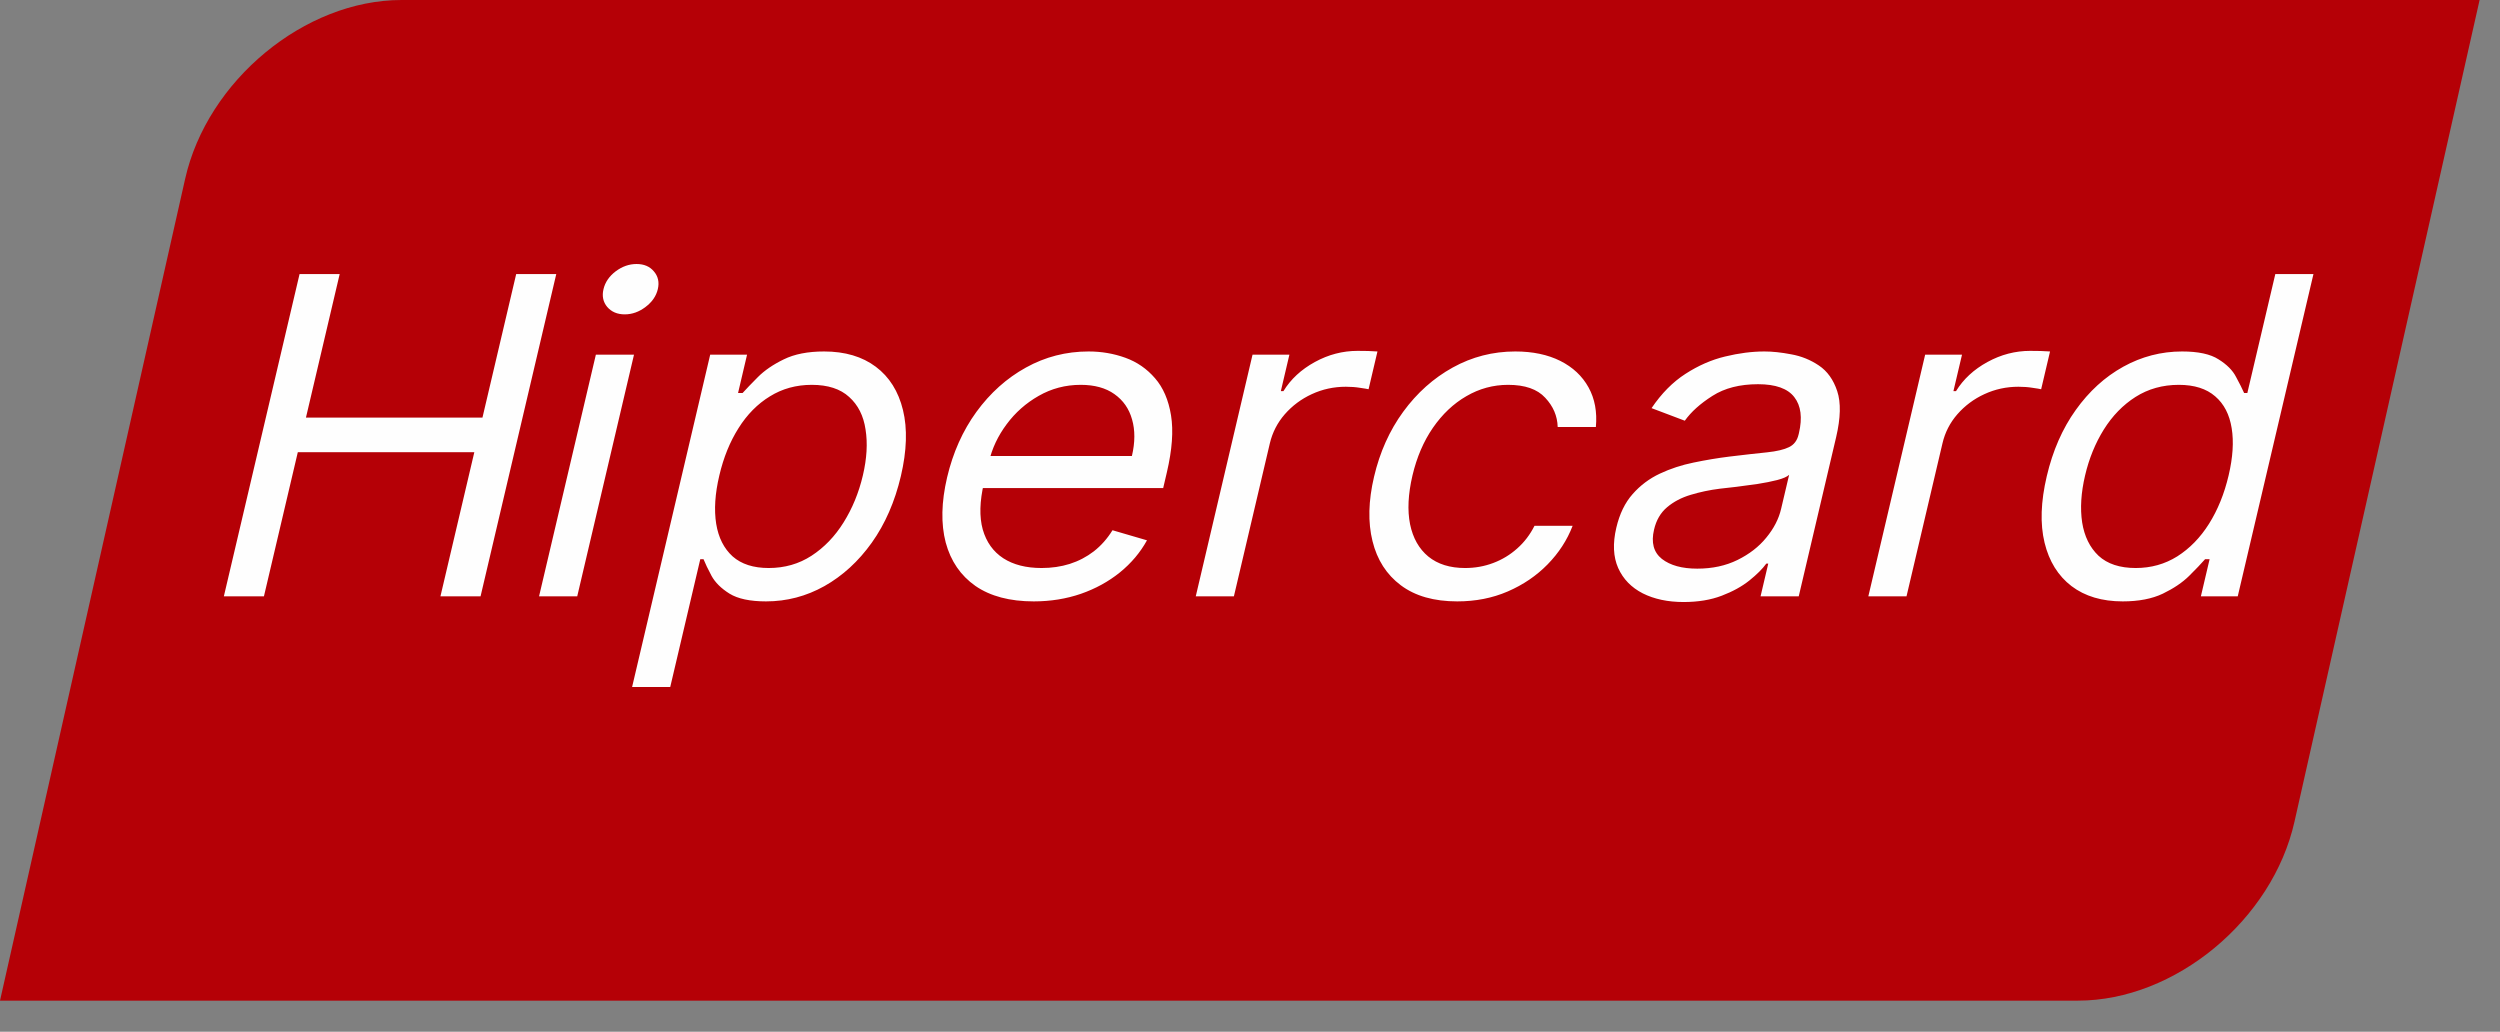
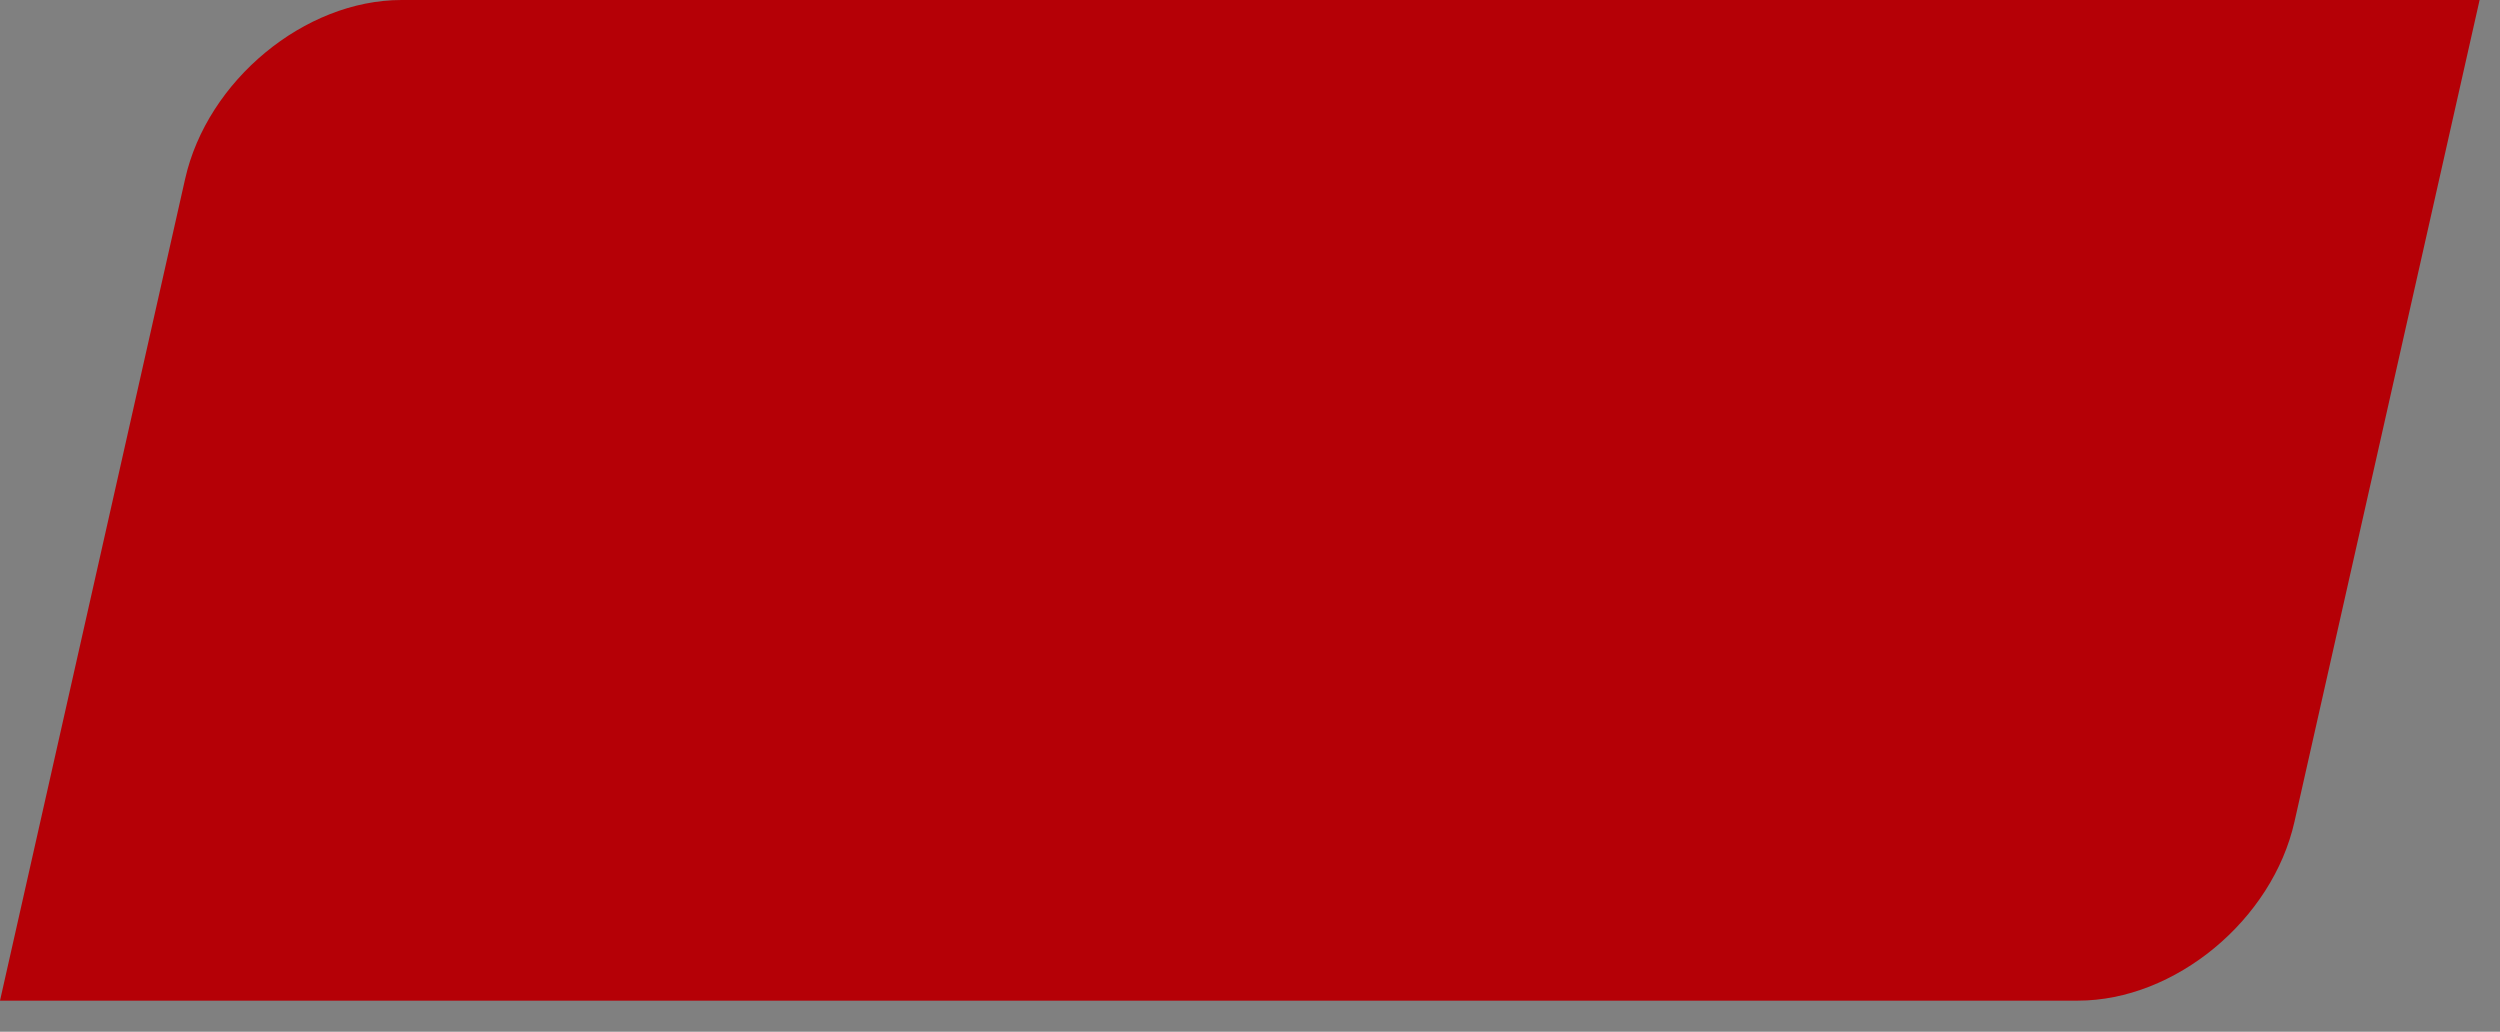
<svg xmlns="http://www.w3.org/2000/svg" width="63" height="26" viewBox="0 0 63 26" fill="none">
  <rect x="0" y="0" width="63" height="26" fill="#808080" stroke="none" />
  <path fill-rule="evenodd" clip-rule="evenodd" d="M0 25.216H52.366C54.808 25.216 57.264 23.187 57.821 20.706L62.486 0H10.12C7.678 0 5.222 2.029 4.665 4.51L0 25.216Z" fill="#B50006" />
-   <path d="M5.641 15.028L7.549 6.906H8.56L7.71 10.523H12.158L13.008 6.906H14.018L12.11 15.028H11.099L11.953 11.395H7.505L6.651 15.028H5.641Z" fill="#FEFEFE" />
-   <path d="M15.929 17.312L17.897 8.937H18.826L18.599 9.904H18.713C18.808 9.799 18.938 9.664 19.101 9.5C19.268 9.333 19.485 9.185 19.751 9.056C20.021 8.923 20.36 8.857 20.767 8.857C21.294 8.857 21.729 8.986 22.07 9.242C22.412 9.498 22.64 9.862 22.755 10.333C22.87 10.803 22.852 11.358 22.702 11.998C22.55 12.643 22.306 13.202 21.969 13.676C21.633 14.146 21.235 14.511 20.775 14.77C20.316 15.027 19.825 15.155 19.304 15.155C18.902 15.155 18.595 15.09 18.384 14.96C18.173 14.828 18.023 14.679 17.931 14.512C17.841 14.343 17.773 14.203 17.729 14.092H17.647L16.89 17.312H15.929ZM18.127 11.982C18.018 12.442 17.992 12.848 18.048 13.2C18.105 13.549 18.243 13.822 18.462 14.021C18.683 14.216 18.985 14.314 19.371 14.314C19.773 14.314 20.133 14.211 20.45 14.005C20.771 13.796 21.04 13.516 21.259 13.164C21.48 12.81 21.642 12.416 21.744 11.982C21.845 11.554 21.867 11.168 21.812 10.824C21.761 10.478 21.623 10.204 21.398 10.003C21.177 9.8 20.863 9.698 20.456 9.698C20.065 9.698 19.713 9.795 19.402 9.988C19.091 10.178 18.827 10.445 18.611 10.789C18.395 11.13 18.233 11.528 18.127 11.982ZM26.05 15.155C25.447 15.155 24.957 15.025 24.581 14.766C24.208 14.504 23.958 14.14 23.832 13.672C23.709 13.201 23.721 12.654 23.867 12.03C24.014 11.406 24.26 10.856 24.605 10.38C24.954 9.902 25.37 9.529 25.854 9.262C26.341 8.992 26.867 8.857 27.432 8.857C27.758 8.857 28.067 8.91 28.36 9.016C28.653 9.122 28.902 9.294 29.107 9.532C29.312 9.767 29.447 10.079 29.51 10.467C29.573 10.856 29.538 11.335 29.405 11.903L29.312 12.3H24.488L24.678 11.491H28.524C28.605 11.147 28.606 10.84 28.528 10.57C28.453 10.301 28.305 10.088 28.084 9.932C27.865 9.776 27.582 9.698 27.234 9.698C26.851 9.698 26.498 9.791 26.175 9.976C25.855 10.158 25.586 10.396 25.368 10.69C25.149 10.983 25.001 11.298 24.922 11.633L24.795 12.173C24.687 12.633 24.677 13.023 24.765 13.342C24.856 13.66 25.029 13.902 25.283 14.068C25.537 14.232 25.859 14.314 26.247 14.314C26.5 14.314 26.736 14.28 26.956 14.211C27.179 14.14 27.382 14.034 27.564 13.894C27.747 13.751 27.904 13.574 28.035 13.362L28.904 13.616C28.735 13.923 28.507 14.193 28.221 14.425C27.936 14.655 27.609 14.835 27.239 14.964C26.87 15.091 26.473 15.155 26.05 15.155ZM30.133 15.028L31.564 8.937H32.493L32.277 9.857H32.342C32.527 9.555 32.791 9.311 33.134 9.123C33.477 8.935 33.835 8.842 34.21 8.842C34.281 8.842 34.369 8.843 34.474 8.845C34.579 8.848 34.658 8.852 34.712 8.857L34.488 9.809C34.457 9.801 34.385 9.789 34.272 9.773C34.163 9.755 34.044 9.746 33.916 9.746C33.612 9.746 33.326 9.808 33.058 9.932C32.793 10.054 32.566 10.223 32.376 10.44C32.19 10.654 32.065 10.898 32 11.173L31.094 15.028H30.133ZM36.723 15.155C36.136 15.155 35.663 15.02 35.302 14.75C34.942 14.481 34.703 14.109 34.587 13.636C34.47 13.163 34.483 12.622 34.626 12.014C34.771 11.395 35.016 10.849 35.361 10.376C35.709 9.9 36.125 9.529 36.608 9.262C37.096 8.992 37.621 8.857 38.186 8.857C38.626 8.857 39.004 8.937 39.32 9.095C39.636 9.254 39.873 9.476 40.031 9.762C40.189 10.047 40.251 10.38 40.216 10.761H39.254C39.246 10.483 39.141 10.237 38.939 10.023C38.74 9.806 38.429 9.698 38.005 9.698C37.63 9.698 37.279 9.793 36.952 9.984C36.628 10.171 36.347 10.437 36.109 10.781C35.874 11.122 35.703 11.522 35.594 11.982C35.484 12.453 35.464 12.863 35.534 13.212C35.606 13.561 35.76 13.832 35.994 14.025C36.231 14.218 36.54 14.314 36.92 14.314C37.17 14.314 37.407 14.272 37.63 14.187C37.854 14.103 38.055 13.981 38.233 13.822C38.412 13.664 38.557 13.473 38.669 13.251H39.63C39.492 13.611 39.281 13.935 38.999 14.223C38.72 14.508 38.386 14.736 37.995 14.905C37.609 15.072 37.184 15.155 36.723 15.155ZM42.426 15.171C42.03 15.171 41.687 15.098 41.398 14.953C41.109 14.805 40.903 14.592 40.778 14.314C40.654 14.034 40.638 13.695 40.731 13.299C40.813 12.95 40.95 12.667 41.143 12.45C41.336 12.231 41.565 12.059 41.83 11.935C42.096 11.81 42.378 11.718 42.677 11.657C42.98 11.594 43.281 11.543 43.581 11.506C43.972 11.459 44.289 11.423 44.53 11.399C44.776 11.373 44.96 11.329 45.083 11.268C45.208 11.208 45.289 11.102 45.324 10.951L45.332 10.919C45.424 10.528 45.385 10.224 45.216 10.007C45.05 9.791 44.745 9.682 44.303 9.682C43.844 9.682 43.461 9.78 43.154 9.976C42.847 10.171 42.615 10.38 42.457 10.602L41.619 10.285C41.869 9.915 42.154 9.627 42.474 9.421C42.797 9.212 43.13 9.066 43.473 8.984C43.818 8.9 44.149 8.857 44.464 8.857C44.665 8.857 44.89 8.881 45.139 8.929C45.392 8.974 45.624 9.068 45.835 9.21C46.049 9.353 46.203 9.569 46.298 9.857C46.394 10.145 46.384 10.531 46.271 11.015L45.328 15.028H44.366L44.56 14.203H44.511C44.415 14.335 44.273 14.477 44.086 14.627C43.898 14.778 43.666 14.906 43.388 15.012C43.111 15.118 42.79 15.171 42.426 15.171ZM42.77 14.33C43.151 14.33 43.488 14.257 43.783 14.112C44.081 13.966 44.323 13.779 44.51 13.549C44.7 13.319 44.825 13.077 44.884 12.823L45.086 11.966C45.034 12.014 44.934 12.058 44.786 12.097C44.642 12.134 44.476 12.167 44.29 12.196C44.107 12.223 43.929 12.247 43.756 12.268C43.586 12.286 43.448 12.302 43.342 12.315C43.084 12.347 42.839 12.399 42.605 12.47C42.374 12.539 42.175 12.643 42.01 12.783C41.847 12.921 41.737 13.108 41.682 13.347C41.605 13.672 41.671 13.918 41.879 14.084C42.09 14.248 42.387 14.33 42.77 14.33ZM47.082 15.028L48.514 8.937H49.443L49.226 9.857H49.291C49.476 9.555 49.74 9.311 50.083 9.123C50.426 8.935 50.785 8.842 51.16 8.842C51.23 8.842 51.318 8.843 51.423 8.845C51.529 8.848 51.608 8.852 51.661 8.857L51.437 9.809C51.407 9.801 51.335 9.789 51.221 9.773C51.112 9.755 50.993 9.746 50.865 9.746C50.561 9.746 50.275 9.808 50.007 9.932C49.742 10.054 49.515 10.223 49.325 10.44C49.139 10.654 49.014 10.898 48.95 11.173L48.044 15.028H47.082ZM53.493 15.155C52.971 15.155 52.541 15.027 52.202 14.77C51.864 14.511 51.637 14.146 51.523 13.676C51.408 13.202 51.427 12.643 51.579 11.998C51.729 11.358 51.972 10.803 52.308 10.333C52.644 9.862 53.043 9.498 53.505 9.242C53.968 8.986 54.462 8.857 54.989 8.857C55.396 8.857 55.703 8.923 55.908 9.056C56.116 9.185 56.264 9.333 56.349 9.5C56.438 9.664 56.506 9.799 56.552 9.904H56.633L57.338 6.906H58.299L56.391 15.028H55.462L55.682 14.092H55.568C55.471 14.203 55.337 14.343 55.167 14.512C54.998 14.679 54.777 14.828 54.504 14.96C54.232 15.09 53.895 15.155 53.493 15.155ZM53.821 14.314C54.206 14.314 54.555 14.216 54.867 14.021C55.18 13.822 55.447 13.549 55.667 13.2C55.888 12.848 56.053 12.442 56.161 11.982C56.268 11.528 56.294 11.13 56.238 10.789C56.183 10.445 56.045 10.178 55.823 9.988C55.602 9.795 55.297 9.698 54.906 9.698C54.498 9.698 54.135 9.8 53.815 10.003C53.499 10.204 53.233 10.478 53.016 10.824C52.802 11.168 52.644 11.554 52.544 11.982C52.442 12.416 52.417 12.81 52.47 13.164C52.526 13.516 52.663 13.796 52.883 14.005C53.106 14.211 53.419 14.314 53.821 14.314Z" fill="#FEFEFE" />
-   <path d="M13.584 15.028L15.016 8.937H15.977L14.546 15.028H13.584ZM15.743 7.922C15.556 7.922 15.409 7.859 15.302 7.735C15.198 7.611 15.167 7.461 15.208 7.287C15.249 7.113 15.351 6.963 15.513 6.839C15.678 6.715 15.854 6.653 16.041 6.653C16.229 6.653 16.375 6.715 16.478 6.839C16.585 6.963 16.618 7.113 16.577 7.287C16.536 7.461 16.433 7.611 16.268 7.735C16.105 7.859 15.931 7.922 15.743 7.922Z" fill="#FEFEFE" />
</svg>